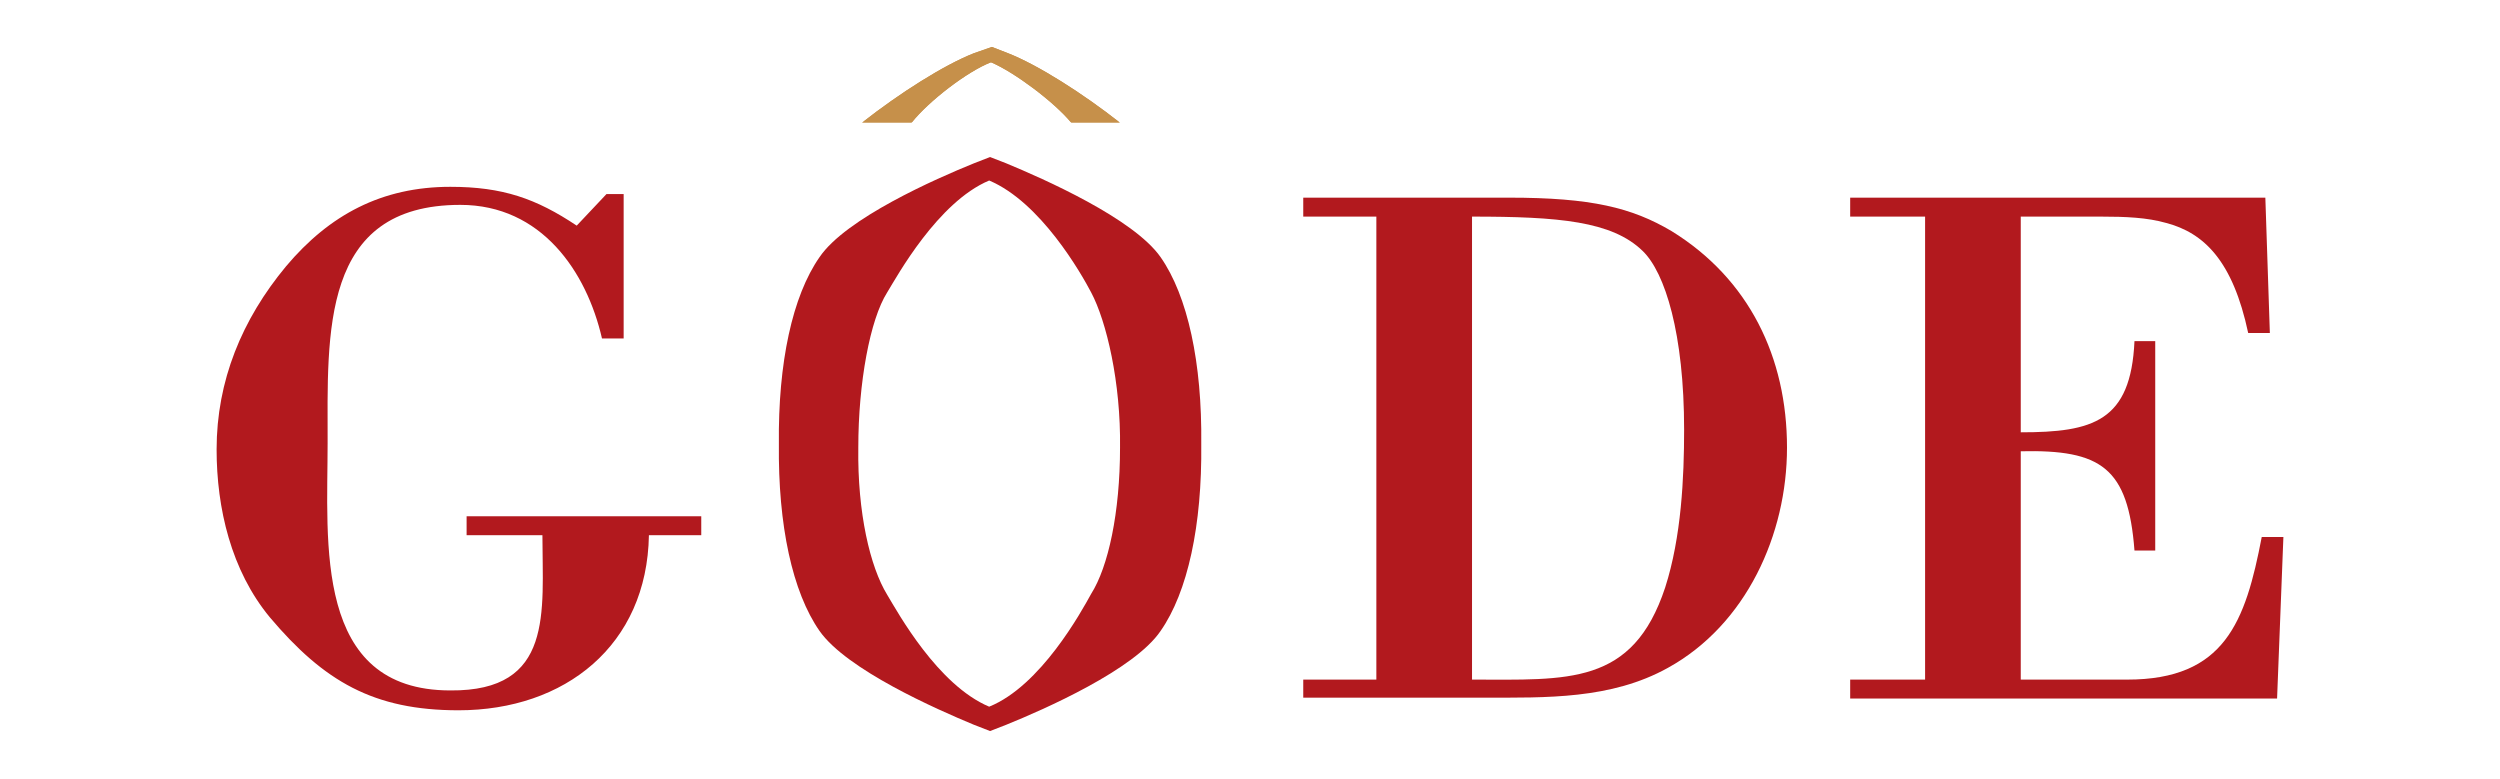
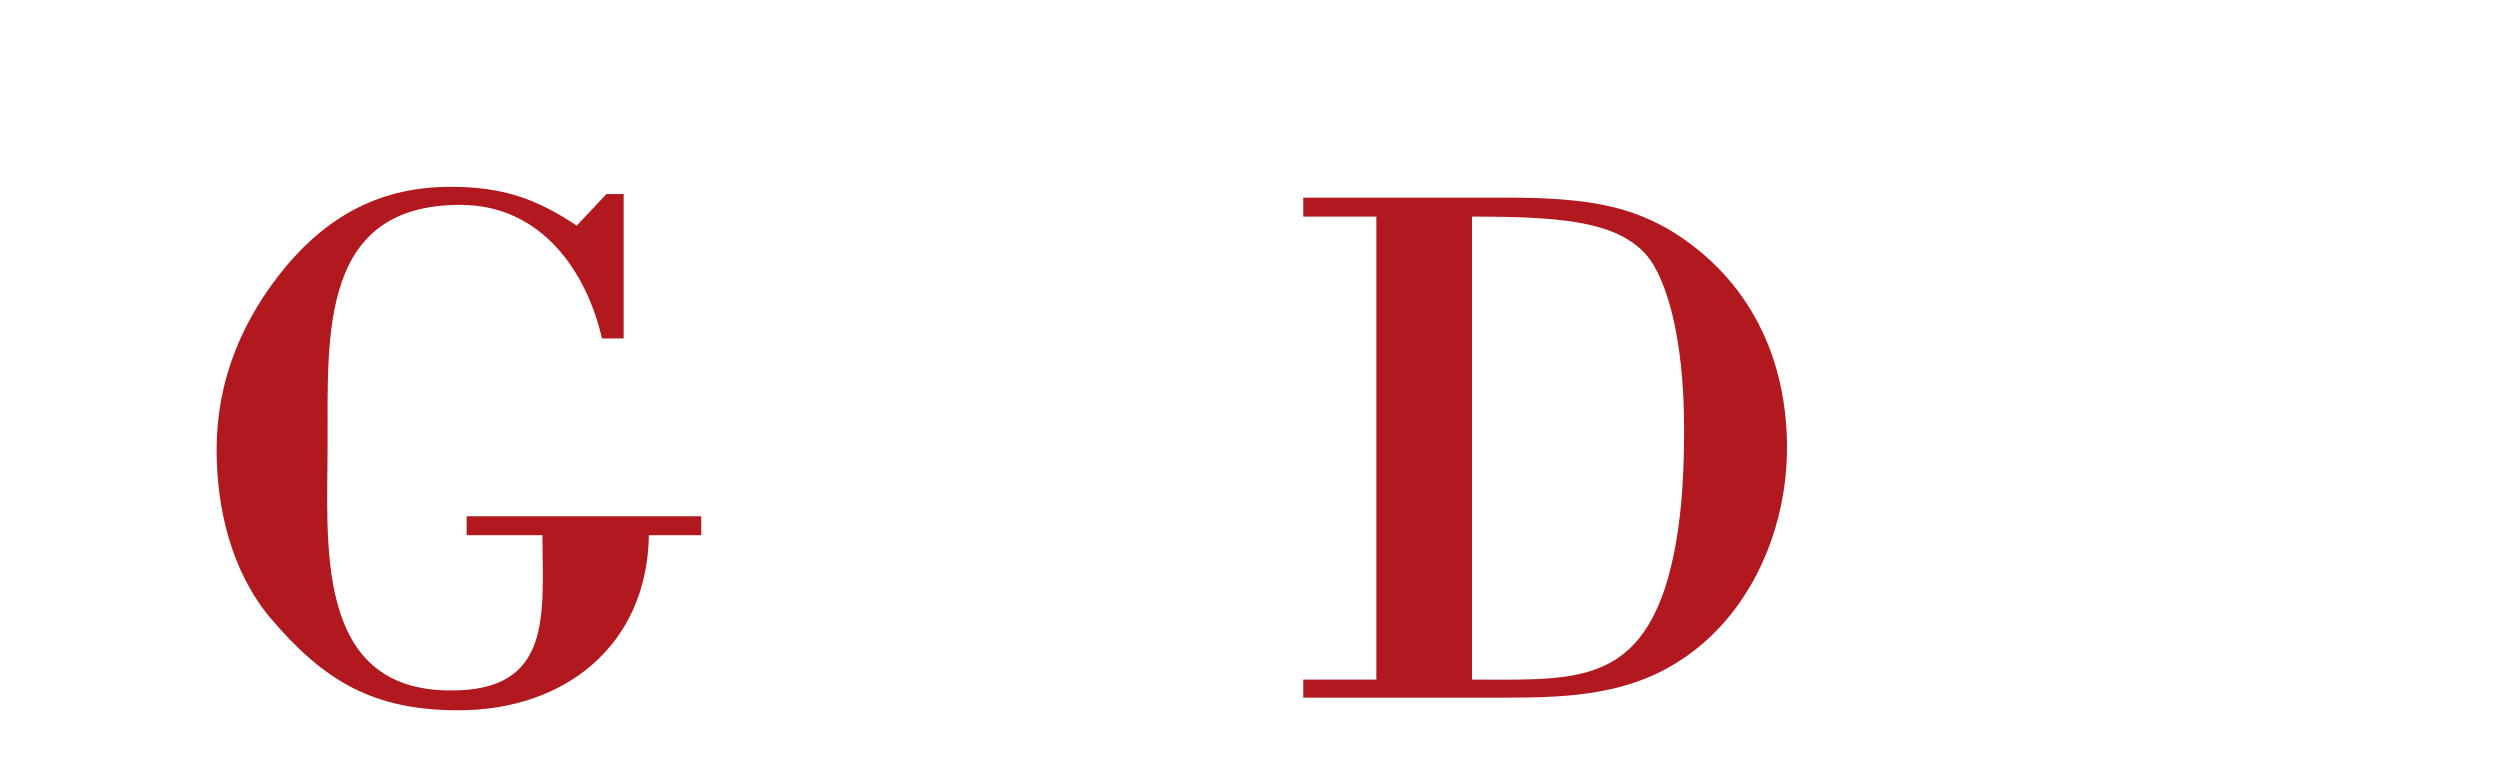
<svg xmlns="http://www.w3.org/2000/svg" xmlns:xlink="http://www.w3.org/1999/xlink" version="1.1" id="Layer_1" x="0px" y="0px" viewBox="0 0 277 86.3" style="enable-background:new 0 0 277 86.3;" xml:space="preserve">
  <style type="text/css"> .st0{fill:#B2191E;} .st1{clip-path:url(#SVGID_2_);fill:#C6904A;} </style>
  <g>
    <g>
-       <path class="st0" d="M128.6,28.5c-3-4.3-13-8.7-17.1-10.4l-1.8-0.7l-1.8,0.7c-4.2,1.7-14.2,6.1-17.1,10.4 c-3,4.3-4.6,11.7-4.5,20.7c-0.1,9,1.5,16.4,4.5,20.7s13,8.7,17.1,10.4l1.8,0.7l1.8-0.7c4.2-1.7,14.2-6.1,17.1-10.4 c3-4.3,4.6-11.7,4.5-20.7C133.2,40.2,131.6,32.8,128.6,28.5 M109.6,78.3c-5.7-2.4-10.1-10.4-11.3-12.4c-1.9-3.1-3.3-9.1-3.2-16.3 c0-7.2,1.3-14.2,3.2-17.2c1.1-1.8,5.6-10,11.3-12.4c5.7,2.4,10.2,10.3,11.3,12.4c1.7,3.2,3.3,10,3.2,17.2c0,7.2-1.3,13.2-3.2,16.2 C119.8,67.8,115.3,76,109.6,78.3" />
-     </g>
+       </g>
    <g>
      <path class="st0" d="M66.7,37.5C65,30.1,60,22.7,51,22.7c-15.5,0-14.7,14.2-14.7,26.4c0,11-1.6,27.4,13.6,27.4 c11.5,0.1,10.2-8.7,10.2-17.2h-8.4v-2.1h26v2.1h-5.8c-0.2,12.2-9.3,19.4-21.1,19.4c-9.4,0-14.9-3.2-20.9-10.3 C25.6,63.2,24,56.3,24,49.8c0-7.6,2.8-14.4,7.7-20.3c4.8-5.7,10.6-8.8,18.2-8.8c5.8,0,9.5,1.3,14,4.3l3.3-3.5h1.9v16H66.7z" />
    </g>
    <g>
      <path class="st0" d="M144.3,21.9h22.9c9.1,0,13.6,1.1,18,3.7c8.6,5.3,12.8,14,12.8,24c0,9.6-4.5,19.6-13.2,24.4 c-6.3,3.5-13.5,3.3-20.4,3.3h-20v-2h8.1V24h-8.1v-2.1H144.3z M163.1,75.3c10.6,0,17.8,0.7,21.4-10.2c1.8-5.6,2.1-12.2,2.1-17.5 c0-10.6-2.1-17.4-4.6-19.8c-3.4-3.3-9.3-3.8-18.9-3.8V75.3z" />
    </g>
    <g>
-       <path class="st0" d="M223.9,24v23.9c8,0,12.2-1.2,12.6-10.1h2.3V61h-2.3c-0.7-9.2-3.7-11.2-12.6-11v25.3h11.8 c10.8,0,13.1-6.4,14.9-15.8h2.4l-0.7,17.9H205v-2.1h8.3V24H205v-2.1h46l0.5,15h-2.4c-1.7-8-4.9-11.1-9.1-12.2 c-2.1-0.6-4.5-0.7-7.2-0.7H223.9z" />
-     </g>
+       </g>
  </g>
  <g>
    <g>
      <g>
        <defs>
-           <path id="SVGID_1_" d="M107.9,5.9c-3.3,1.3-8.2,4.4-12.4,7.7h5.5c1.9-2.4,6.2-5.7,8.8-6.7c2.6,1.1,7,4.4,8.9,6.7h5.4 c-4.2-3.3-9.1-6.4-12.4-7.7l-1.8-0.7L107.9,5.9z" />
-         </defs>
+           </defs>
        <use xlink:href="#SVGID_1_" style="overflow:visible;fill:#C6904A;" />
        <clipPath id="SVGID_2_">
          <use xlink:href="#SVGID_1_" style="overflow:visible;" />
        </clipPath>
        <rect x="95.4" y="5.1" class="st1" width="28.6" height="8.4" />
      </g>
    </g>
  </g>
</svg>